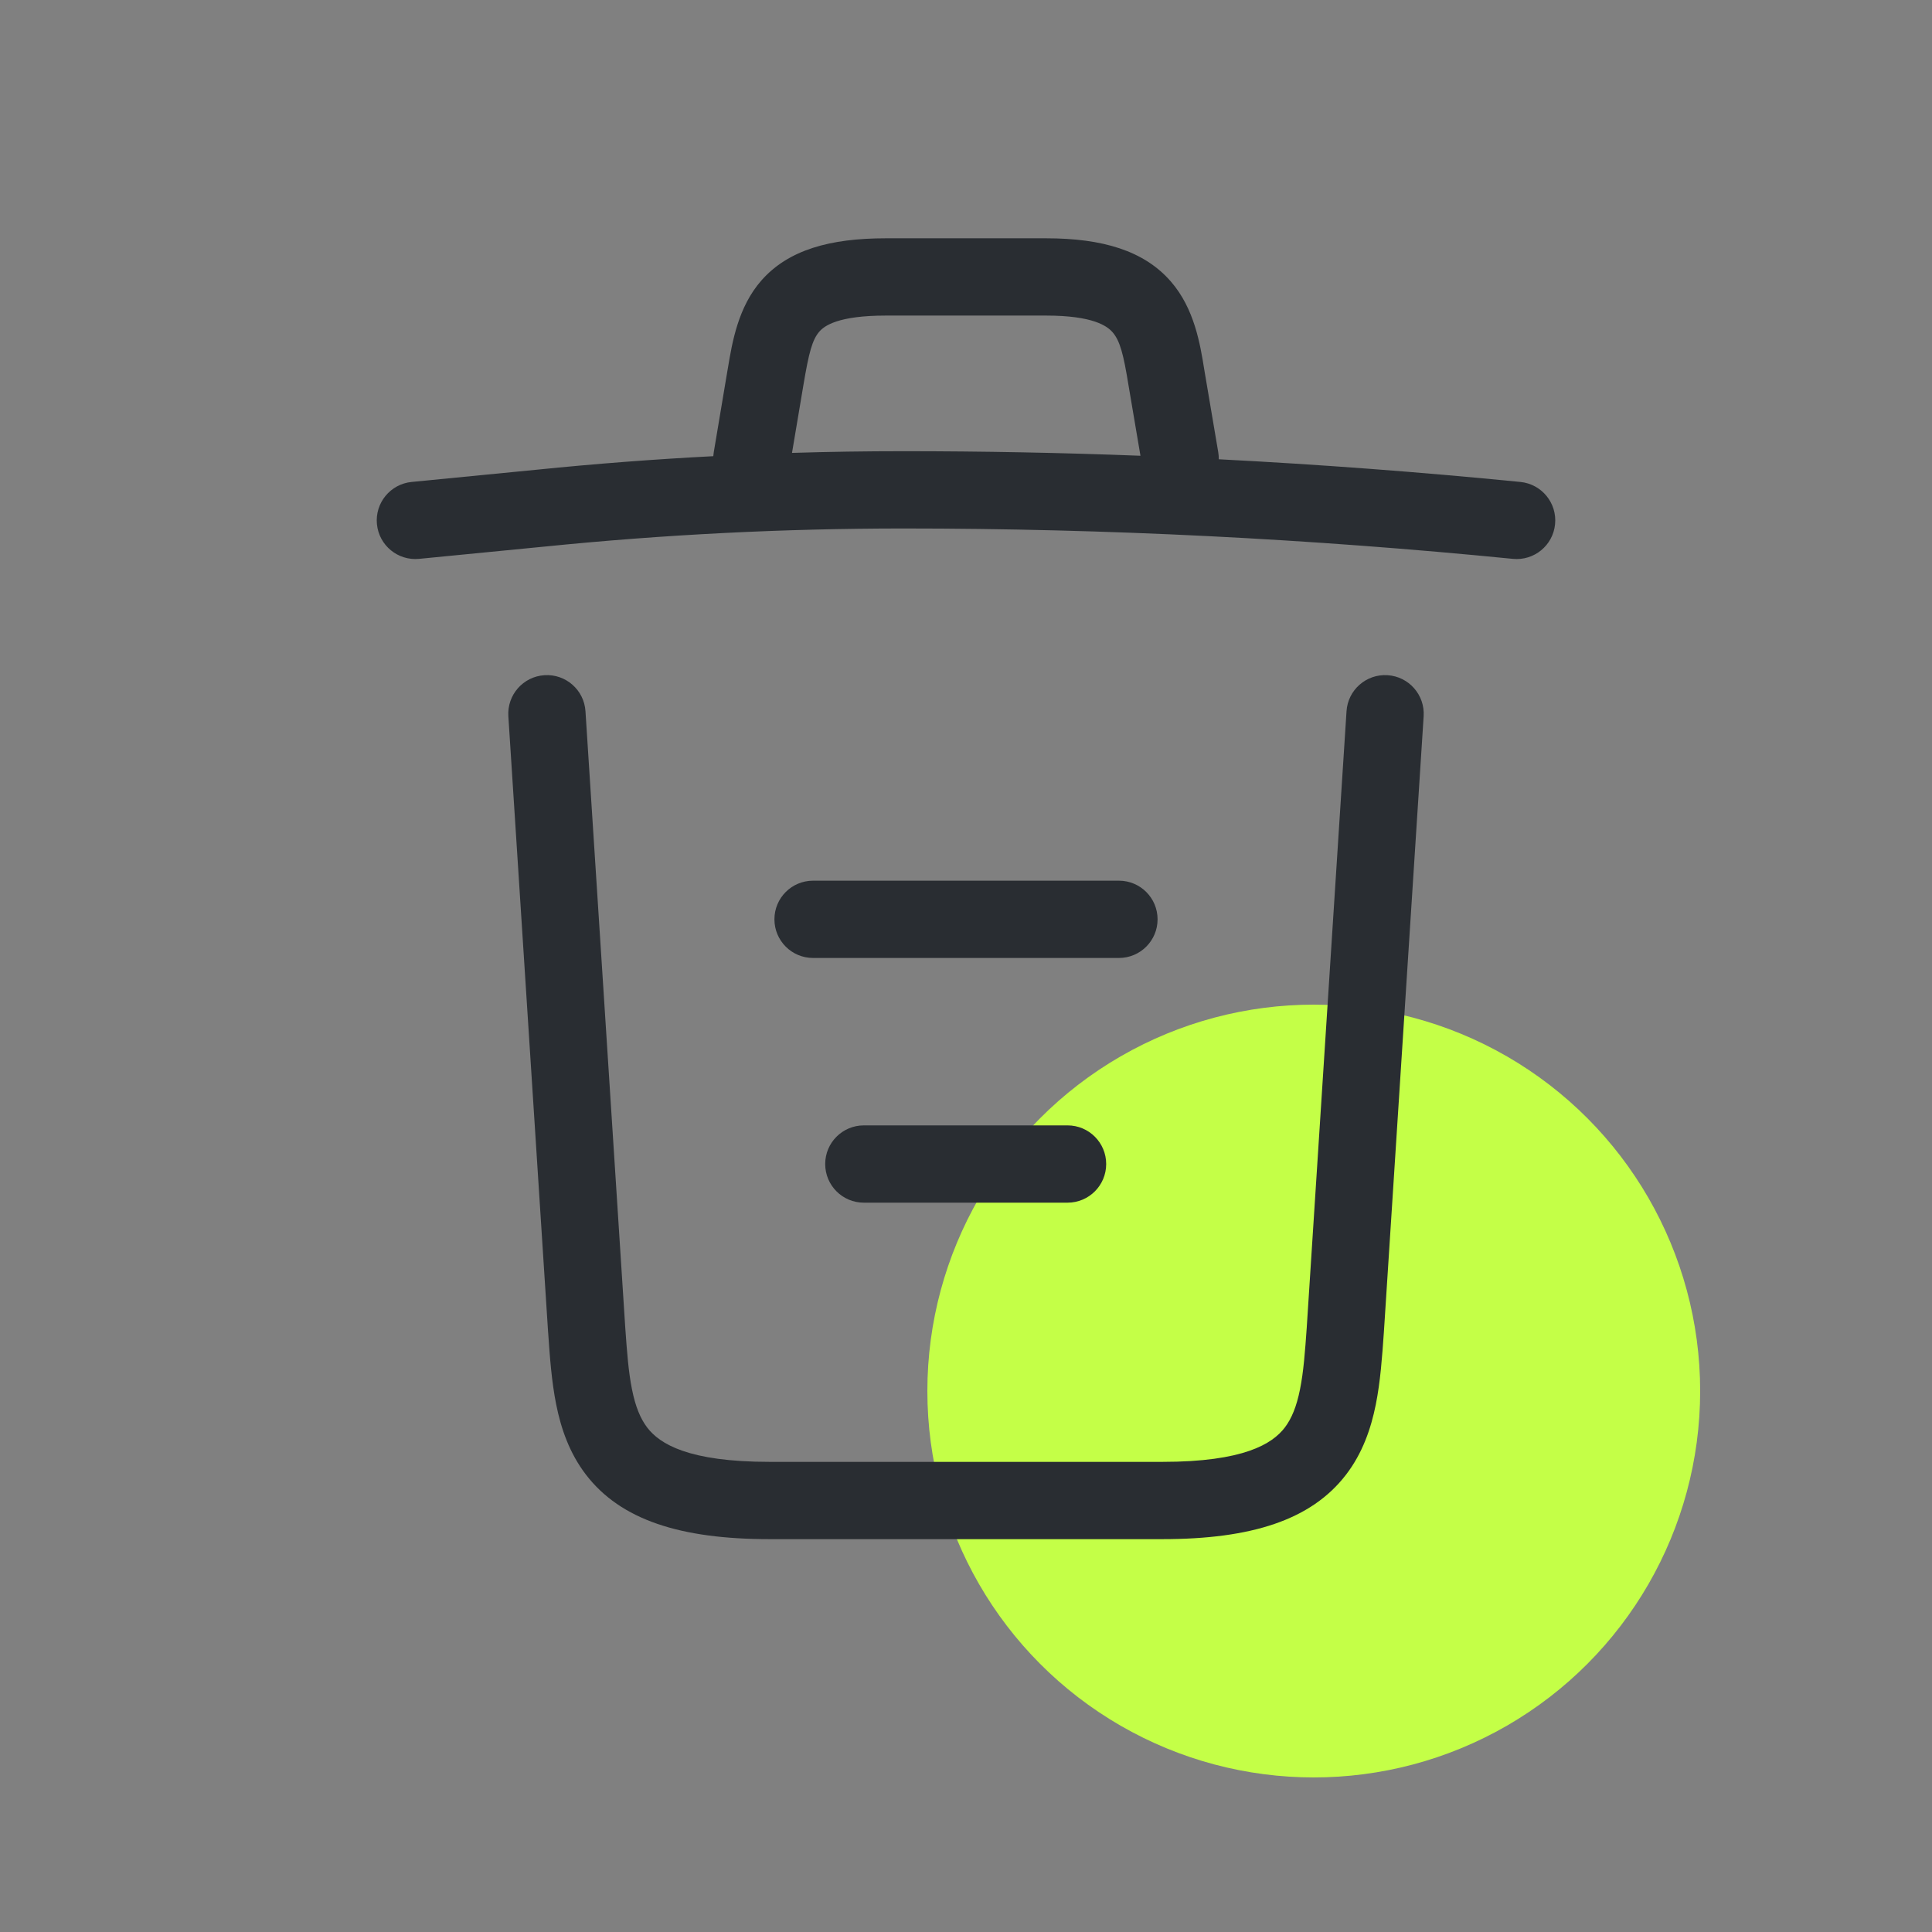
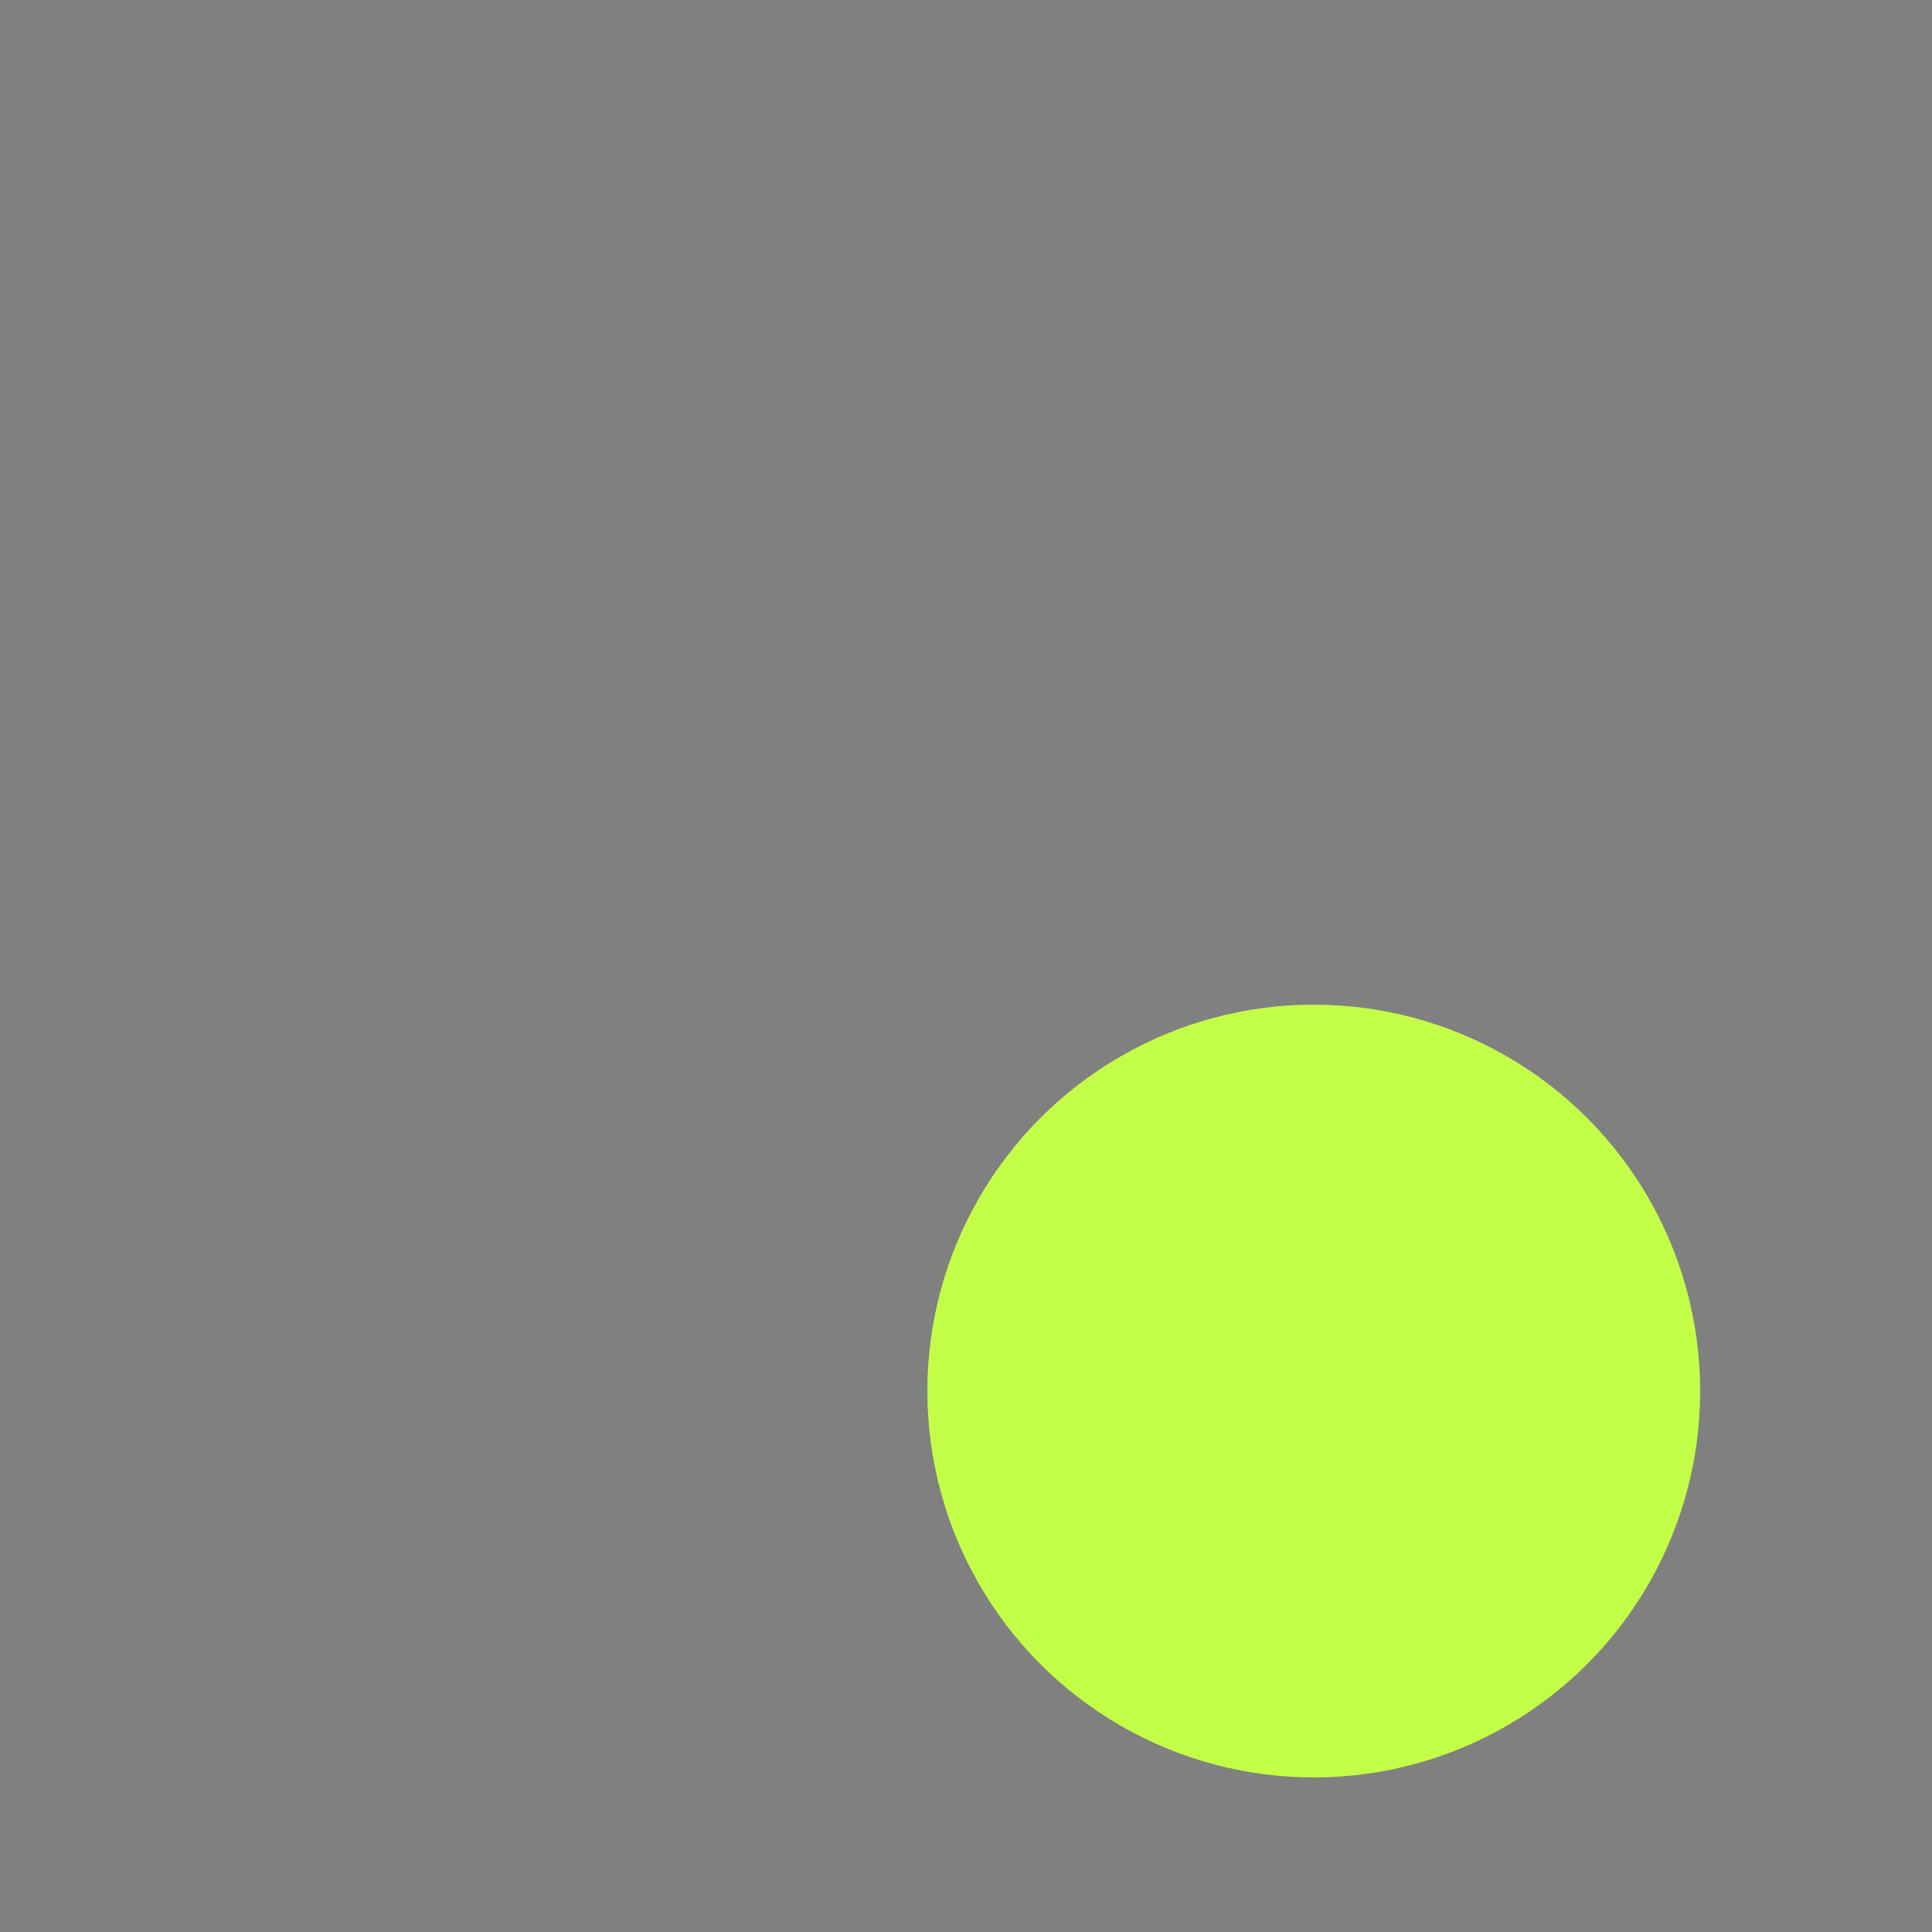
<svg xmlns="http://www.w3.org/2000/svg" width="50" height="50" viewBox="0 0 50 50" fill="none">
  <rect x="0" y="0" width="50" height="50" fill="#808080" stroke="none" />
  <circle cx="34" cy="36" r="10" fill="#C4FF47" />
-   <path fill-rule="evenodd" clip-rule="evenodd" d="M20.793 9.961L20.497 11.721C21.46 11.691 22.422 11.677 23.385 11.677C25.427 11.677 27.471 11.716 29.515 11.795L29.206 9.972C29.076 9.173 28.988 8.823 28.793 8.598C28.655 8.44 28.292 8.167 27.074 8.167H22.926C21.693 8.167 21.338 8.431 21.208 8.578C21.02 8.791 20.933 9.129 20.793 9.961ZM18.472 11.704C18.466 11.738 18.462 11.772 18.46 11.806C16.934 11.885 15.407 12.002 13.881 12.157L10.652 12.473C10.103 12.527 9.701 13.016 9.755 13.566C9.809 14.116 10.298 14.517 10.848 14.463L14.078 14.147L14.078 14.147L14.081 14.147C17.182 13.833 20.284 13.677 23.385 13.677C28.64 13.677 33.911 13.944 39.151 14.463C39.701 14.518 40.191 14.117 40.245 13.567C40.3 13.017 39.898 12.528 39.349 12.473C36.752 12.216 34.148 12.02 31.542 11.886C31.543 11.826 31.538 11.764 31.528 11.702L31.18 9.647L31.166 9.563C31.061 8.909 30.912 7.988 30.303 7.287C29.61 6.487 28.532 6.167 27.074 6.167H22.926C21.483 6.167 20.405 6.465 19.708 7.255C19.101 7.944 18.949 8.859 18.838 9.525L18.82 9.629L18.472 11.704ZM15.152 18.407C15.117 17.856 14.641 17.438 14.09 17.474C13.539 17.509 13.121 17.985 13.156 18.536L14.185 34.48L14.186 34.486L14.188 34.51C14.229 35.11 14.275 35.755 14.395 36.352C14.519 36.968 14.735 37.605 15.166 38.166C16.064 39.335 17.608 39.833 19.918 39.833H30.082C32.392 39.833 33.936 39.335 34.834 38.166C35.265 37.605 35.481 36.968 35.605 36.352C35.725 35.755 35.77 35.11 35.812 34.51V34.51L35.814 34.486L36.844 18.536C36.879 17.985 36.461 17.509 35.91 17.474C35.359 17.438 34.883 17.856 34.848 18.407L33.819 34.346L33.819 34.349C33.774 34.984 33.736 35.502 33.644 35.957C33.555 36.403 33.426 36.715 33.248 36.948C32.926 37.366 32.191 37.833 30.082 37.833H19.918C17.809 37.833 17.074 37.366 16.752 36.948C16.574 36.715 16.445 36.403 16.356 35.957C16.264 35.502 16.226 34.984 16.181 34.349L15.152 18.407ZM21.356 30.125C21.356 29.573 21.803 29.125 22.356 29.125H27.628C28.181 29.125 28.628 29.573 28.628 30.125C28.628 30.677 28.181 31.125 27.628 31.125H22.356C21.803 31.125 21.356 30.677 21.356 30.125ZM21.042 22.792C20.489 22.792 20.042 23.239 20.042 23.792C20.042 24.344 20.489 24.792 21.042 24.792H28.958C29.511 24.792 29.958 24.344 29.958 23.792C29.958 23.239 29.511 22.792 28.958 22.792H21.042Z" fill="#292D32" />
</svg>